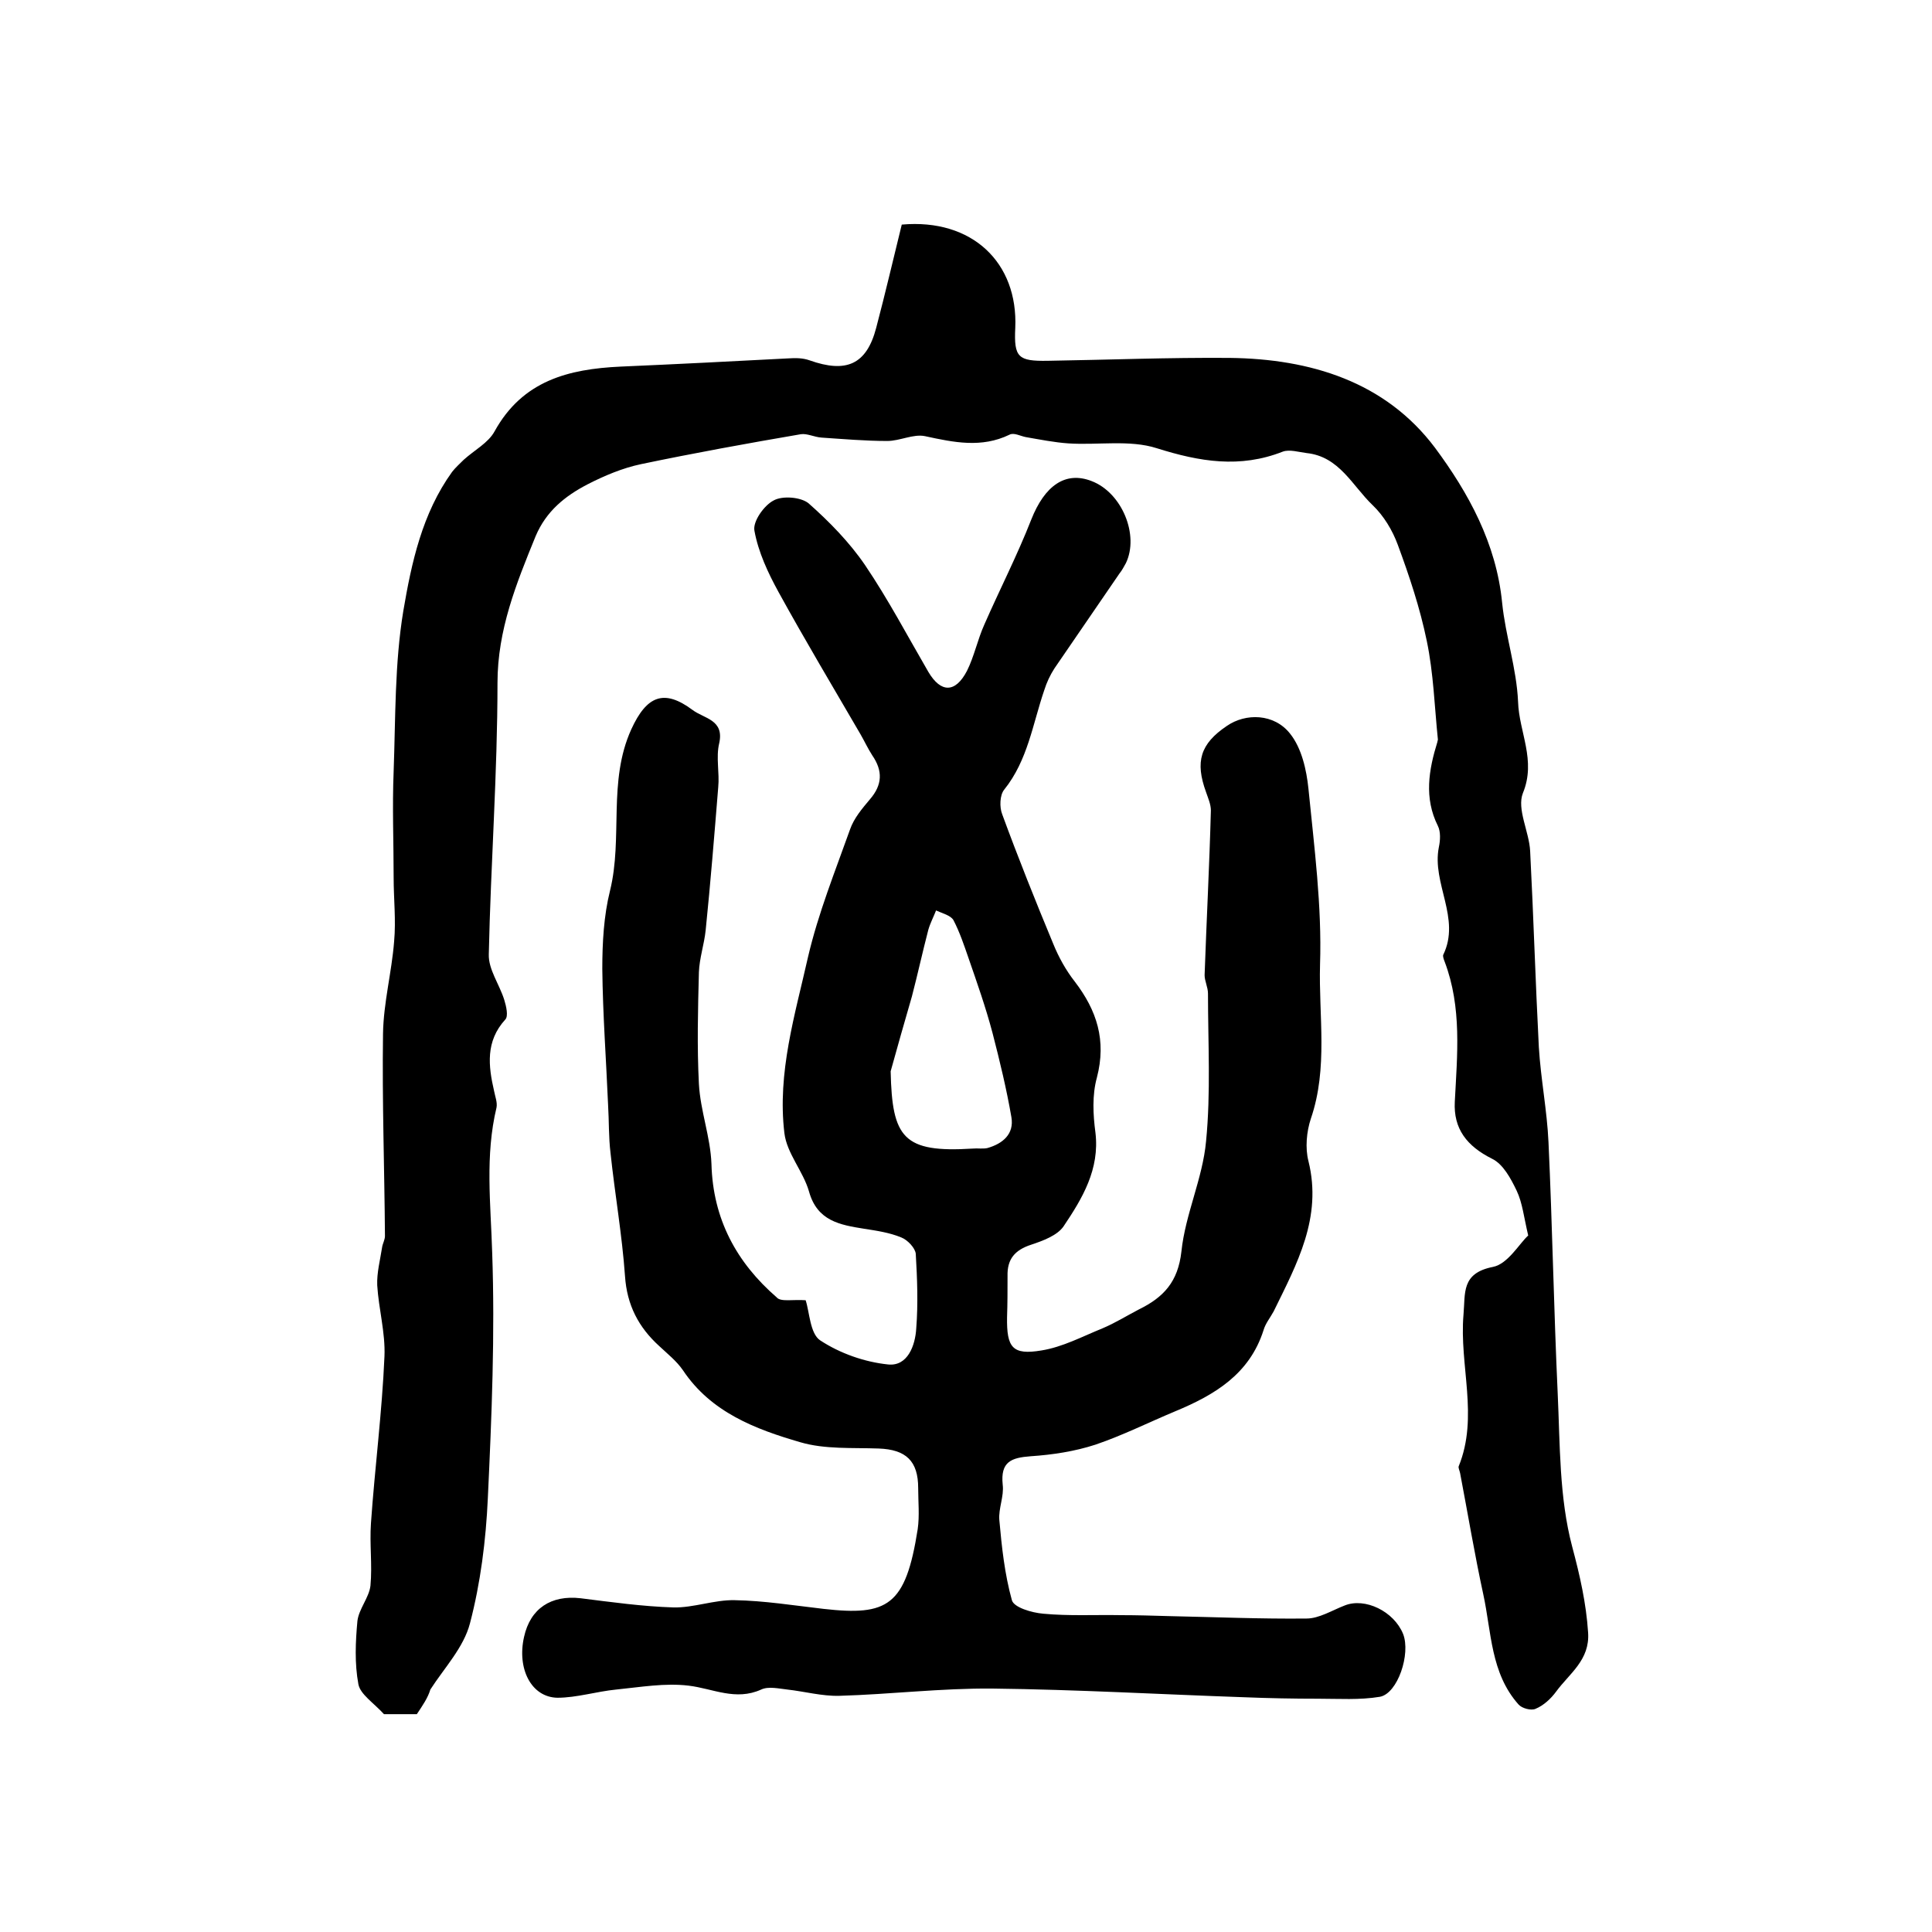
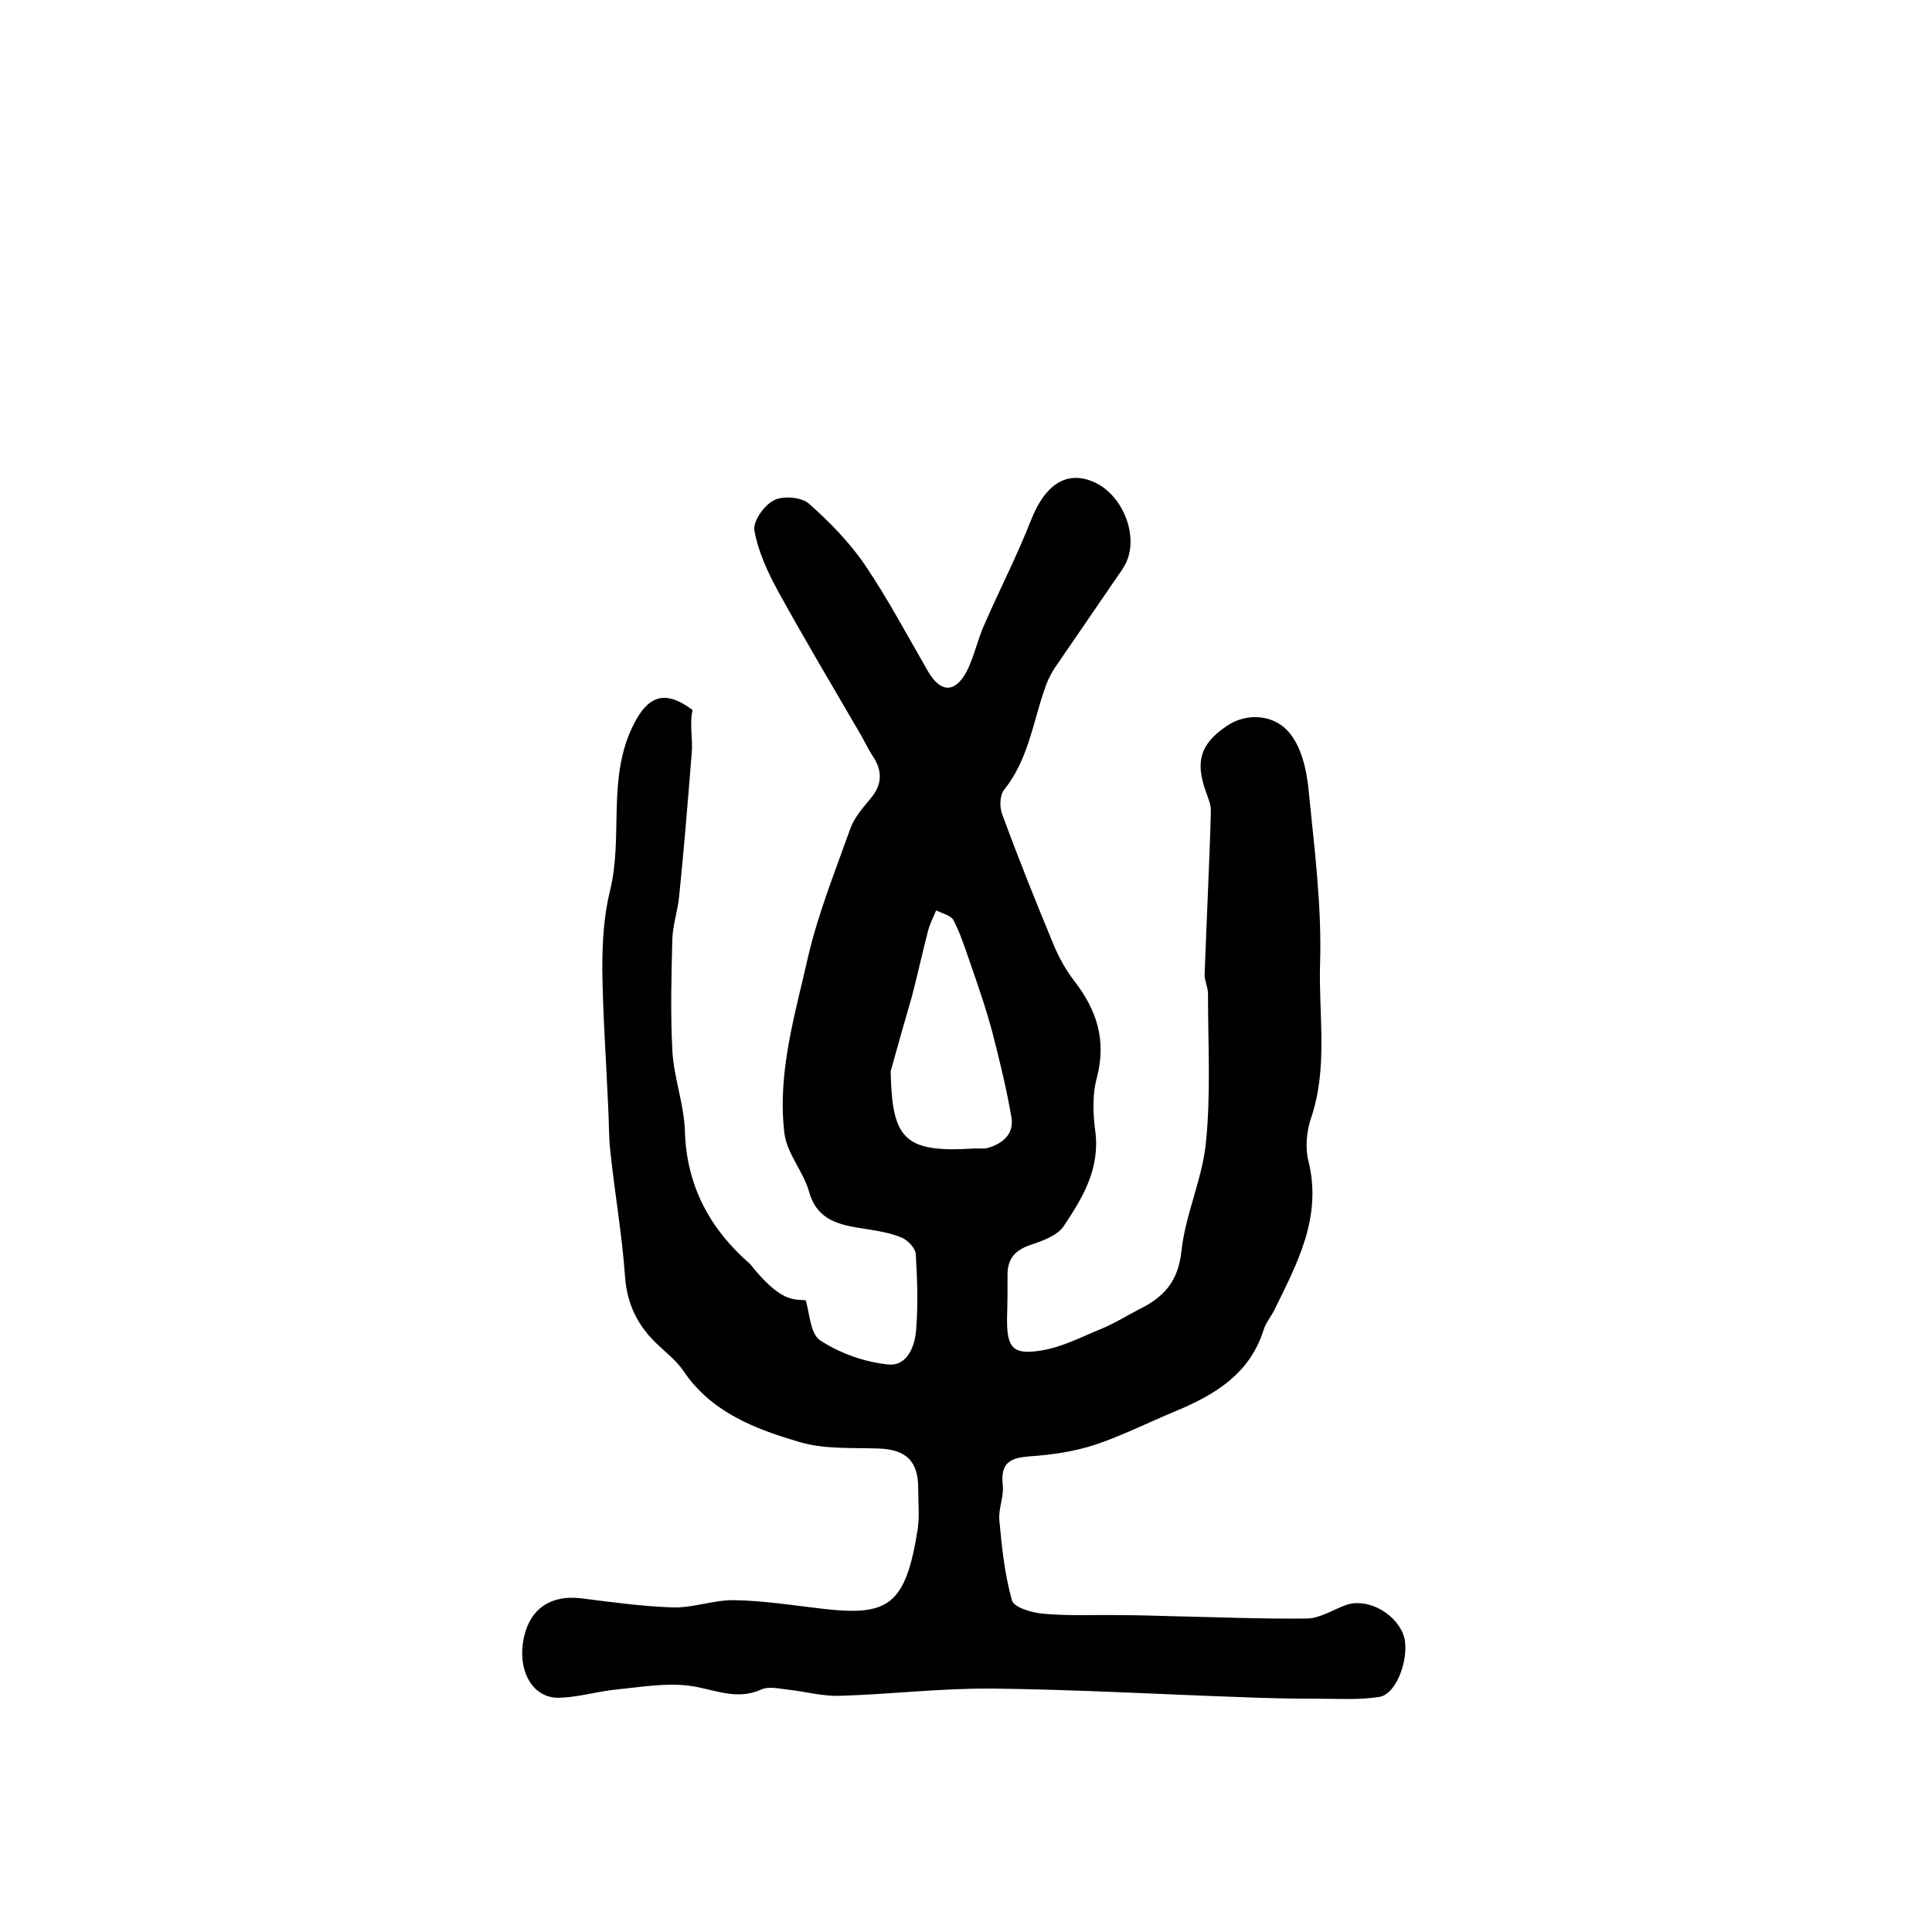
<svg xmlns="http://www.w3.org/2000/svg" version="1.1" id="图层_1" x="0px" y="0px" viewBox="0 0 400 400" style="enable-background:new 0 0 400 400;" xml:space="preserve">
  <style type="text/css">
	.st0{fill:#FFFFFF;}
</style>
  <g>
-     <path d="M166.8,269.2c0.8,2.4,0.9,6.9,3,8.3c4.1,2.7,9.2,4.5,14.1,5c4,0.4,5.6-3.9,5.8-7.5c0.4-5.1,0.2-10.3-0.1-15.4   c-0.1-1.2-1.7-2.9-3-3.4c-2.4-1-5.1-1.4-7.7-1.8c-5-0.8-9.7-1.6-11.4-7.7c-1.2-4.2-4.6-7.9-5.1-12.1c-1.5-12.5,2.2-24.5,4.9-36.5   c2.1-9,5.6-17.7,8.7-26.4c0.8-2.3,2.5-4.3,4.1-6.2c2.6-3,2.7-5.9,0.5-9.1c-0.9-1.4-1.6-2.9-2.4-4.3c-5.7-9.8-11.5-19.5-17-29.5   c-2.2-4-4.2-8.3-5-12.7c-0.4-1.9,2-5.3,4-6.3c1.8-1,5.6-0.7,7.2,0.6c4.3,3.8,8.5,8.1,11.7,12.8c4.8,7.1,8.8,14.7,13.1,22.1   c2.6,4.4,5.6,4.4,8-0.2c1.5-3,2.2-6.5,3.6-9.6c3.2-7.3,6.8-14.3,9.7-21.7c2.8-7.1,7.1-10.1,12.5-8c6.3,2.4,9.9,11.2,7.1,17   c-0.4,0.7-0.8,1.5-1.3,2.1c-4.5,6.6-9,13.1-13.5,19.7c-0.9,1.4-1.6,2.9-2.1,4.5c-2.4,7-3.4,14.5-8.3,20.6c-0.9,1.1-1,3.6-0.4,5.1   c3.3,9,6.9,18,10.6,26.9c1.1,2.7,2.6,5.4,4.4,7.7c4.6,6,6.6,12.2,4.6,19.9c-1,3.6-0.8,7.7-0.3,11.4c0.9,7.6-2.7,13.6-6.6,19.4   c-1.3,1.9-4.3,3-6.7,3.8c-3.4,1.1-5,3-4.9,6.5c0,2.8,0,5.7-0.1,8.5c-0.1,6.3,1.1,7.9,7.1,6.9c4.4-0.7,8.5-2.9,12.7-4.6   c2.6-1.1,5-2.6,7.5-3.9c5.1-2.5,8.1-5.7,8.8-12c0.8-7.7,4.4-15.1,5.1-22.8c1-10.1,0.4-20.4,0.4-30.6c0-1.3-0.7-2.6-0.7-3.8   c0.4-11.4,1-22.8,1.3-34.1c0-1.3-0.6-2.6-1-3.8c-2.3-6.3-1.2-10,4.3-13.7c3.9-2.7,9.8-2.6,13.1,1.6c2.4,3,3.4,7.5,3.8,11.4   c1.2,12.1,2.8,24.3,2.4,36.4c-0.3,10.6,1.7,21.4-1.9,31.9c-0.9,2.7-1.2,6.1-0.5,8.8c2.9,11.7-2.4,21.3-7.2,31.1   c-0.7,1.3-1.7,2.5-2.1,3.9c-2.9,9.1-10.1,13.4-18.3,16.8c-5.5,2.3-10.9,5-16.5,6.9c-4.3,1.4-8.9,2.1-13.4,2.4   c-4,0.3-6.3,1.1-5.8,5.9c0.3,2.4-0.9,4.9-0.7,7.3c0.5,5.6,1.1,11.2,2.6,16.6c0.4,1.5,4.1,2.6,6.5,2.8c5.3,0.5,10.7,0.2,16.1,0.3   c3.3,0,6.6,0.1,10,0.2c9.5,0.2,18.9,0.6,28.4,0.5c2.6,0,5.3-1.7,7.9-2.7c4.2-1.7,10.2,1.2,12.1,5.9c1.6,4.1-1.1,12.3-4.8,13   c-4.2,0.7-8.5,0.4-12.8,0.4c-5.1,0-10.2-0.1-15.2-0.3c-17.4-0.6-34.8-1.6-52.2-1.8c-10.6-0.1-21.2,1.2-31.7,1.5   c-3.6,0.1-7.2-0.9-10.8-1.3c-1.8-0.2-3.9-0.7-5.4,0c-5.3,2.4-10-0.2-15-0.8c-4.9-0.6-10,0.3-15,0.8c-4.1,0.4-8.2,1.7-12.2,1.7   c-5.4-0.1-8.4-6-6.9-12.6c1.3-5.9,5.6-8.7,11.7-8c6.4,0.8,12.8,1.7,19.2,1.9c4.2,0.1,8.5-1.6,12.7-1.5c6.1,0.1,12.3,1.1,18.4,1.8   c13.3,1.5,17-0.6,19.5-16.5c0.4-2.8,0.1-5.7,0.1-8.5c0-5.6-2.5-8-8.2-8.2c-5.4-0.2-11.1,0.2-16.2-1.3c-9.3-2.7-18.5-6.2-24.3-14.9   c-1.3-1.9-3.2-3.4-4.9-5c-4.3-3.9-6.7-8.5-7.1-14.5c-0.6-8.5-2.1-17-3-25.5c-0.4-3.3-0.3-6.6-0.5-9.9c-0.4-9.4-1.1-18.8-1.2-28.2   c0-5.4,0.3-11,1.6-16.2c2.7-11-0.5-22.6,4.4-33.4c3.2-7,6.8-8.4,12.7-4c2.4,1.8,6.6,2,5.5,6.9c-0.7,2.9,0.1,6.1-0.2,9.1   c-0.8,9.9-1.6,19.8-2.6,29.6c-0.3,2.9-1.3,5.8-1.4,8.7c-0.2,7.7-0.4,15.4,0,23.1c0.3,5.6,2.4,11,2.6,16.6   c0.3,11.4,5.2,20.4,13.5,27.6C161.6,269.6,164.2,269,166.8,269.2z M184.4,221.8c0.3,13.8,2.6,16.9,17,16c1-0.1,2,0.1,3-0.1   c3.2-0.9,5.6-2.9,5-6.4c-1-5.8-2.4-11.6-3.9-17.4c-1.4-5.3-3.2-10.4-5-15.6c-0.9-2.6-1.8-5.3-3.1-7.8c-0.6-1-2.3-1.4-3.6-2   c-0.5,1.3-1.2,2.6-1.6,4c-1.2,4.6-2.2,9.2-3.4,13.8C187.3,211.5,185.8,216.7,184.4,221.8z" />
-     <path d="M86.3,354.9c-2.4,0-5.1,0-6.8,0c-2.2-2.4-4.9-4.1-5.3-6.2c-0.8-4.3-0.6-8.8-0.2-13.1c0.3-2.5,2.4-4.8,2.7-7.3   c0.4-4.3-0.2-8.6,0.1-12.9c0.8-11.5,2.3-23,2.8-34.6c0.2-4.9-1.2-9.8-1.5-14.7c-0.1-2.6,0.6-5.2,1-7.8c0.1-0.8,0.6-1.6,0.6-2.4   c-0.1-14-0.6-27.9-0.4-41.9c0.1-6.4,1.8-12.7,2.3-19.1c0.4-4.4-0.1-8.8-0.1-13.2c0-7.3-0.3-14.7,0-22c0.4-11.1,0.2-22.3,2-33.2   c1.7-10,3.9-20.2,10.1-28.8c0.7-0.9,1.6-1.7,2.4-2.5c2.2-2,5.1-3.5,6.4-5.9c5.8-10.5,15.3-12.9,26.1-13.4   c11.6-0.5,23.2-1.1,34.7-1.7c1.5-0.1,3-0.1,4.4,0.4c7.6,2.7,11.8,0.9,13.8-6.7c1.9-7.2,3.6-14.5,5.3-21.4   c14.6-1.3,24.1,7.9,23.5,21.4c-0.3,6.1,0.6,6.9,6.7,6.8c12.6-0.2,25.1-0.7,37.7-0.6c16.7,0.2,32.2,4.9,42.5,18.6   c6.9,9.3,12.7,19.8,13.9,32.1c0.7,6.9,3,13.6,3.3,20.5c0.2,6.3,3.8,12.1,1,18.9c-1.3,3.3,1.3,8,1.5,12c0.7,13.5,1.1,27.1,1.8,40.6   c0.4,6.6,1.7,13.1,2,19.7c0.8,17.3,1.1,34.6,1.9,51.9c0.5,10.7,0.3,21.6,3,31.8c1.6,6,2.9,11.7,3.3,17.8c0.4,5.7-3.9,8.5-6.6,12.2   c-1.1,1.5-2.6,2.9-4.3,3.6c-0.9,0.4-2.8-0.1-3.5-0.9c-5.8-6.5-5.6-15-7.3-22.8c-1.8-8.3-3.2-16.7-4.8-25.1   c-0.1-0.5-0.4-1.1-0.3-1.4c4.2-10.3,0.1-20.9,1-31.4c0.4-4.5-0.5-8.6,6.1-9.9c3.1-0.6,5.5-4.9,7.3-6.5c-0.9-3.8-1.2-6.8-2.4-9.3   c-1.2-2.5-2.8-5.5-5.1-6.6c-5.2-2.6-8-6.2-7.7-11.8c0.5-9.7,1.5-19.5-2.1-29c-0.2-0.5-0.4-1.1-0.3-1.4c3.7-7.6-2.4-14.8-0.9-22.3   c0.3-1.4,0.4-3.2-0.2-4.4c-2.9-5.8-1.9-11.6-0.1-17.4c0-0.2,0.1-0.3,0.1-0.5c-0.7-6.8-0.9-13.7-2.3-20.4c-1.4-6.8-3.6-13.4-6-19.9   c-1.1-3-2.9-6-5.2-8.2c-4.2-4-6.9-10.1-13.7-10.8c-1.6-0.2-3.5-0.8-4.9-0.3c-8.9,3.5-17.2,2.1-26.1-0.7c-5.6-1.8-12.2-0.6-18.3-1   c-2.9-0.2-5.9-0.8-8.8-1.3c-1.1-0.2-2.5-1-3.4-0.5c-5.8,2.8-11.5,1.6-17.5,0.3c-2.4-0.5-5.2,1-7.8,1c-4.5,0-9.1-0.4-13.6-0.7   c-1.5-0.1-3-0.9-4.3-0.7c-11.1,1.9-22.1,3.9-33.1,6.2c-3.8,0.8-7.6,2.4-11.1,4.2c-4.6,2.4-8.5,5.5-10.7,10.7   c-4,9.8-7.9,19.4-7.9,30.4c0,18.7-1.4,37.5-1.8,56.2c-0.1,3.1,2.2,6.2,3.2,9.4c0.4,1.3,0.9,3.4,0.2,4.1c-4.1,4.5-3.5,9.6-2.3,14.8   c0.2,1.1,0.7,2.3,0.5,3.4c-2.4,10-1.2,19.9-0.9,30c0.6,16.9-0.1,33.9-0.9,50.9c-0.4,8.7-1.5,17.5-3.7,25.9c-1.3,5-5.3,9.2-8.2,13.7   C88.6,351.5,87.5,353.1,86.3,354.9z" />
+     <path d="M166.8,269.2c0.8,2.4,0.9,6.9,3,8.3c4.1,2.7,9.2,4.5,14.1,5c4,0.4,5.6-3.9,5.8-7.5c0.4-5.1,0.2-10.3-0.1-15.4   c-0.1-1.2-1.7-2.9-3-3.4c-2.4-1-5.1-1.4-7.7-1.8c-5-0.8-9.7-1.6-11.4-7.7c-1.2-4.2-4.6-7.9-5.1-12.1c-1.5-12.5,2.2-24.5,4.9-36.5   c2.1-9,5.6-17.7,8.7-26.4c0.8-2.3,2.5-4.3,4.1-6.2c2.6-3,2.7-5.9,0.5-9.1c-0.9-1.4-1.6-2.9-2.4-4.3c-5.7-9.8-11.5-19.5-17-29.5   c-2.2-4-4.2-8.3-5-12.7c-0.4-1.9,2-5.3,4-6.3c1.8-1,5.6-0.7,7.2,0.6c4.3,3.8,8.5,8.1,11.7,12.8c4.8,7.1,8.8,14.7,13.1,22.1   c2.6,4.4,5.6,4.4,8-0.2c1.5-3,2.2-6.5,3.6-9.6c3.2-7.3,6.8-14.3,9.7-21.7c2.8-7.1,7.1-10.1,12.5-8c6.3,2.4,9.9,11.2,7.1,17   c-0.4,0.7-0.8,1.5-1.3,2.1c-4.5,6.6-9,13.1-13.5,19.7c-0.9,1.4-1.6,2.9-2.1,4.5c-2.4,7-3.4,14.5-8.3,20.6c-0.9,1.1-1,3.6-0.4,5.1   c3.3,9,6.9,18,10.6,26.9c1.1,2.7,2.6,5.4,4.4,7.7c4.6,6,6.6,12.2,4.6,19.9c-1,3.6-0.8,7.7-0.3,11.4c0.9,7.6-2.7,13.6-6.6,19.4   c-1.3,1.9-4.3,3-6.7,3.8c-3.4,1.1-5,3-4.9,6.5c0,2.8,0,5.7-0.1,8.5c-0.1,6.3,1.1,7.9,7.1,6.9c4.4-0.7,8.5-2.9,12.7-4.6   c2.6-1.1,5-2.6,7.5-3.9c5.1-2.5,8.1-5.7,8.8-12c0.8-7.7,4.4-15.1,5.1-22.8c1-10.1,0.4-20.4,0.4-30.6c0-1.3-0.7-2.6-0.7-3.8   c0.4-11.4,1-22.8,1.3-34.1c0-1.3-0.6-2.6-1-3.8c-2.3-6.3-1.2-10,4.3-13.7c3.9-2.7,9.8-2.6,13.1,1.6c2.4,3,3.4,7.5,3.8,11.4   c1.2,12.1,2.8,24.3,2.4,36.4c-0.3,10.6,1.7,21.4-1.9,31.9c-0.9,2.7-1.2,6.1-0.5,8.8c2.9,11.7-2.4,21.3-7.2,31.1   c-0.7,1.3-1.7,2.5-2.1,3.9c-2.9,9.1-10.1,13.4-18.3,16.8c-5.5,2.3-10.9,5-16.5,6.9c-4.3,1.4-8.9,2.1-13.4,2.4   c-4,0.3-6.3,1.1-5.8,5.9c0.3,2.4-0.9,4.9-0.7,7.3c0.5,5.6,1.1,11.2,2.6,16.6c0.4,1.5,4.1,2.6,6.5,2.8c5.3,0.5,10.7,0.2,16.1,0.3   c3.3,0,6.6,0.1,10,0.2c9.5,0.2,18.9,0.6,28.4,0.5c2.6,0,5.3-1.7,7.9-2.7c4.2-1.7,10.2,1.2,12.1,5.9c1.6,4.1-1.1,12.3-4.8,13   c-4.2,0.7-8.5,0.4-12.8,0.4c-5.1,0-10.2-0.1-15.2-0.3c-17.4-0.6-34.8-1.6-52.2-1.8c-10.6-0.1-21.2,1.2-31.7,1.5   c-3.6,0.1-7.2-0.9-10.8-1.3c-1.8-0.2-3.9-0.7-5.4,0c-5.3,2.4-10-0.2-15-0.8c-4.9-0.6-10,0.3-15,0.8c-4.1,0.4-8.2,1.7-12.2,1.7   c-5.4-0.1-8.4-6-6.9-12.6c1.3-5.9,5.6-8.7,11.7-8c6.4,0.8,12.8,1.7,19.2,1.9c4.2,0.1,8.5-1.6,12.7-1.5c6.1,0.1,12.3,1.1,18.4,1.8   c13.3,1.5,17-0.6,19.5-16.5c0.4-2.8,0.1-5.7,0.1-8.5c0-5.6-2.5-8-8.2-8.2c-5.4-0.2-11.1,0.2-16.2-1.3c-9.3-2.7-18.5-6.2-24.3-14.9   c-1.3-1.9-3.2-3.4-4.9-5c-4.3-3.9-6.7-8.5-7.1-14.5c-0.6-8.5-2.1-17-3-25.5c-0.4-3.3-0.3-6.6-0.5-9.9c-0.4-9.4-1.1-18.8-1.2-28.2   c0-5.4,0.3-11,1.6-16.2c2.7-11-0.5-22.6,4.4-33.4c3.2-7,6.8-8.4,12.7-4c-0.7,2.9,0.1,6.1-0.2,9.1   c-0.8,9.9-1.6,19.8-2.6,29.6c-0.3,2.9-1.3,5.8-1.4,8.7c-0.2,7.7-0.4,15.4,0,23.1c0.3,5.6,2.4,11,2.6,16.6   c0.3,11.4,5.2,20.4,13.5,27.6C161.6,269.6,164.2,269,166.8,269.2z M184.4,221.8c0.3,13.8,2.6,16.9,17,16c1-0.1,2,0.1,3-0.1   c3.2-0.9,5.6-2.9,5-6.4c-1-5.8-2.4-11.6-3.9-17.4c-1.4-5.3-3.2-10.4-5-15.6c-0.9-2.6-1.8-5.3-3.1-7.8c-0.6-1-2.3-1.4-3.6-2   c-0.5,1.3-1.2,2.6-1.6,4c-1.2,4.6-2.2,9.2-3.4,13.8C187.3,211.5,185.8,216.7,184.4,221.8z" />
  </g>
</svg>